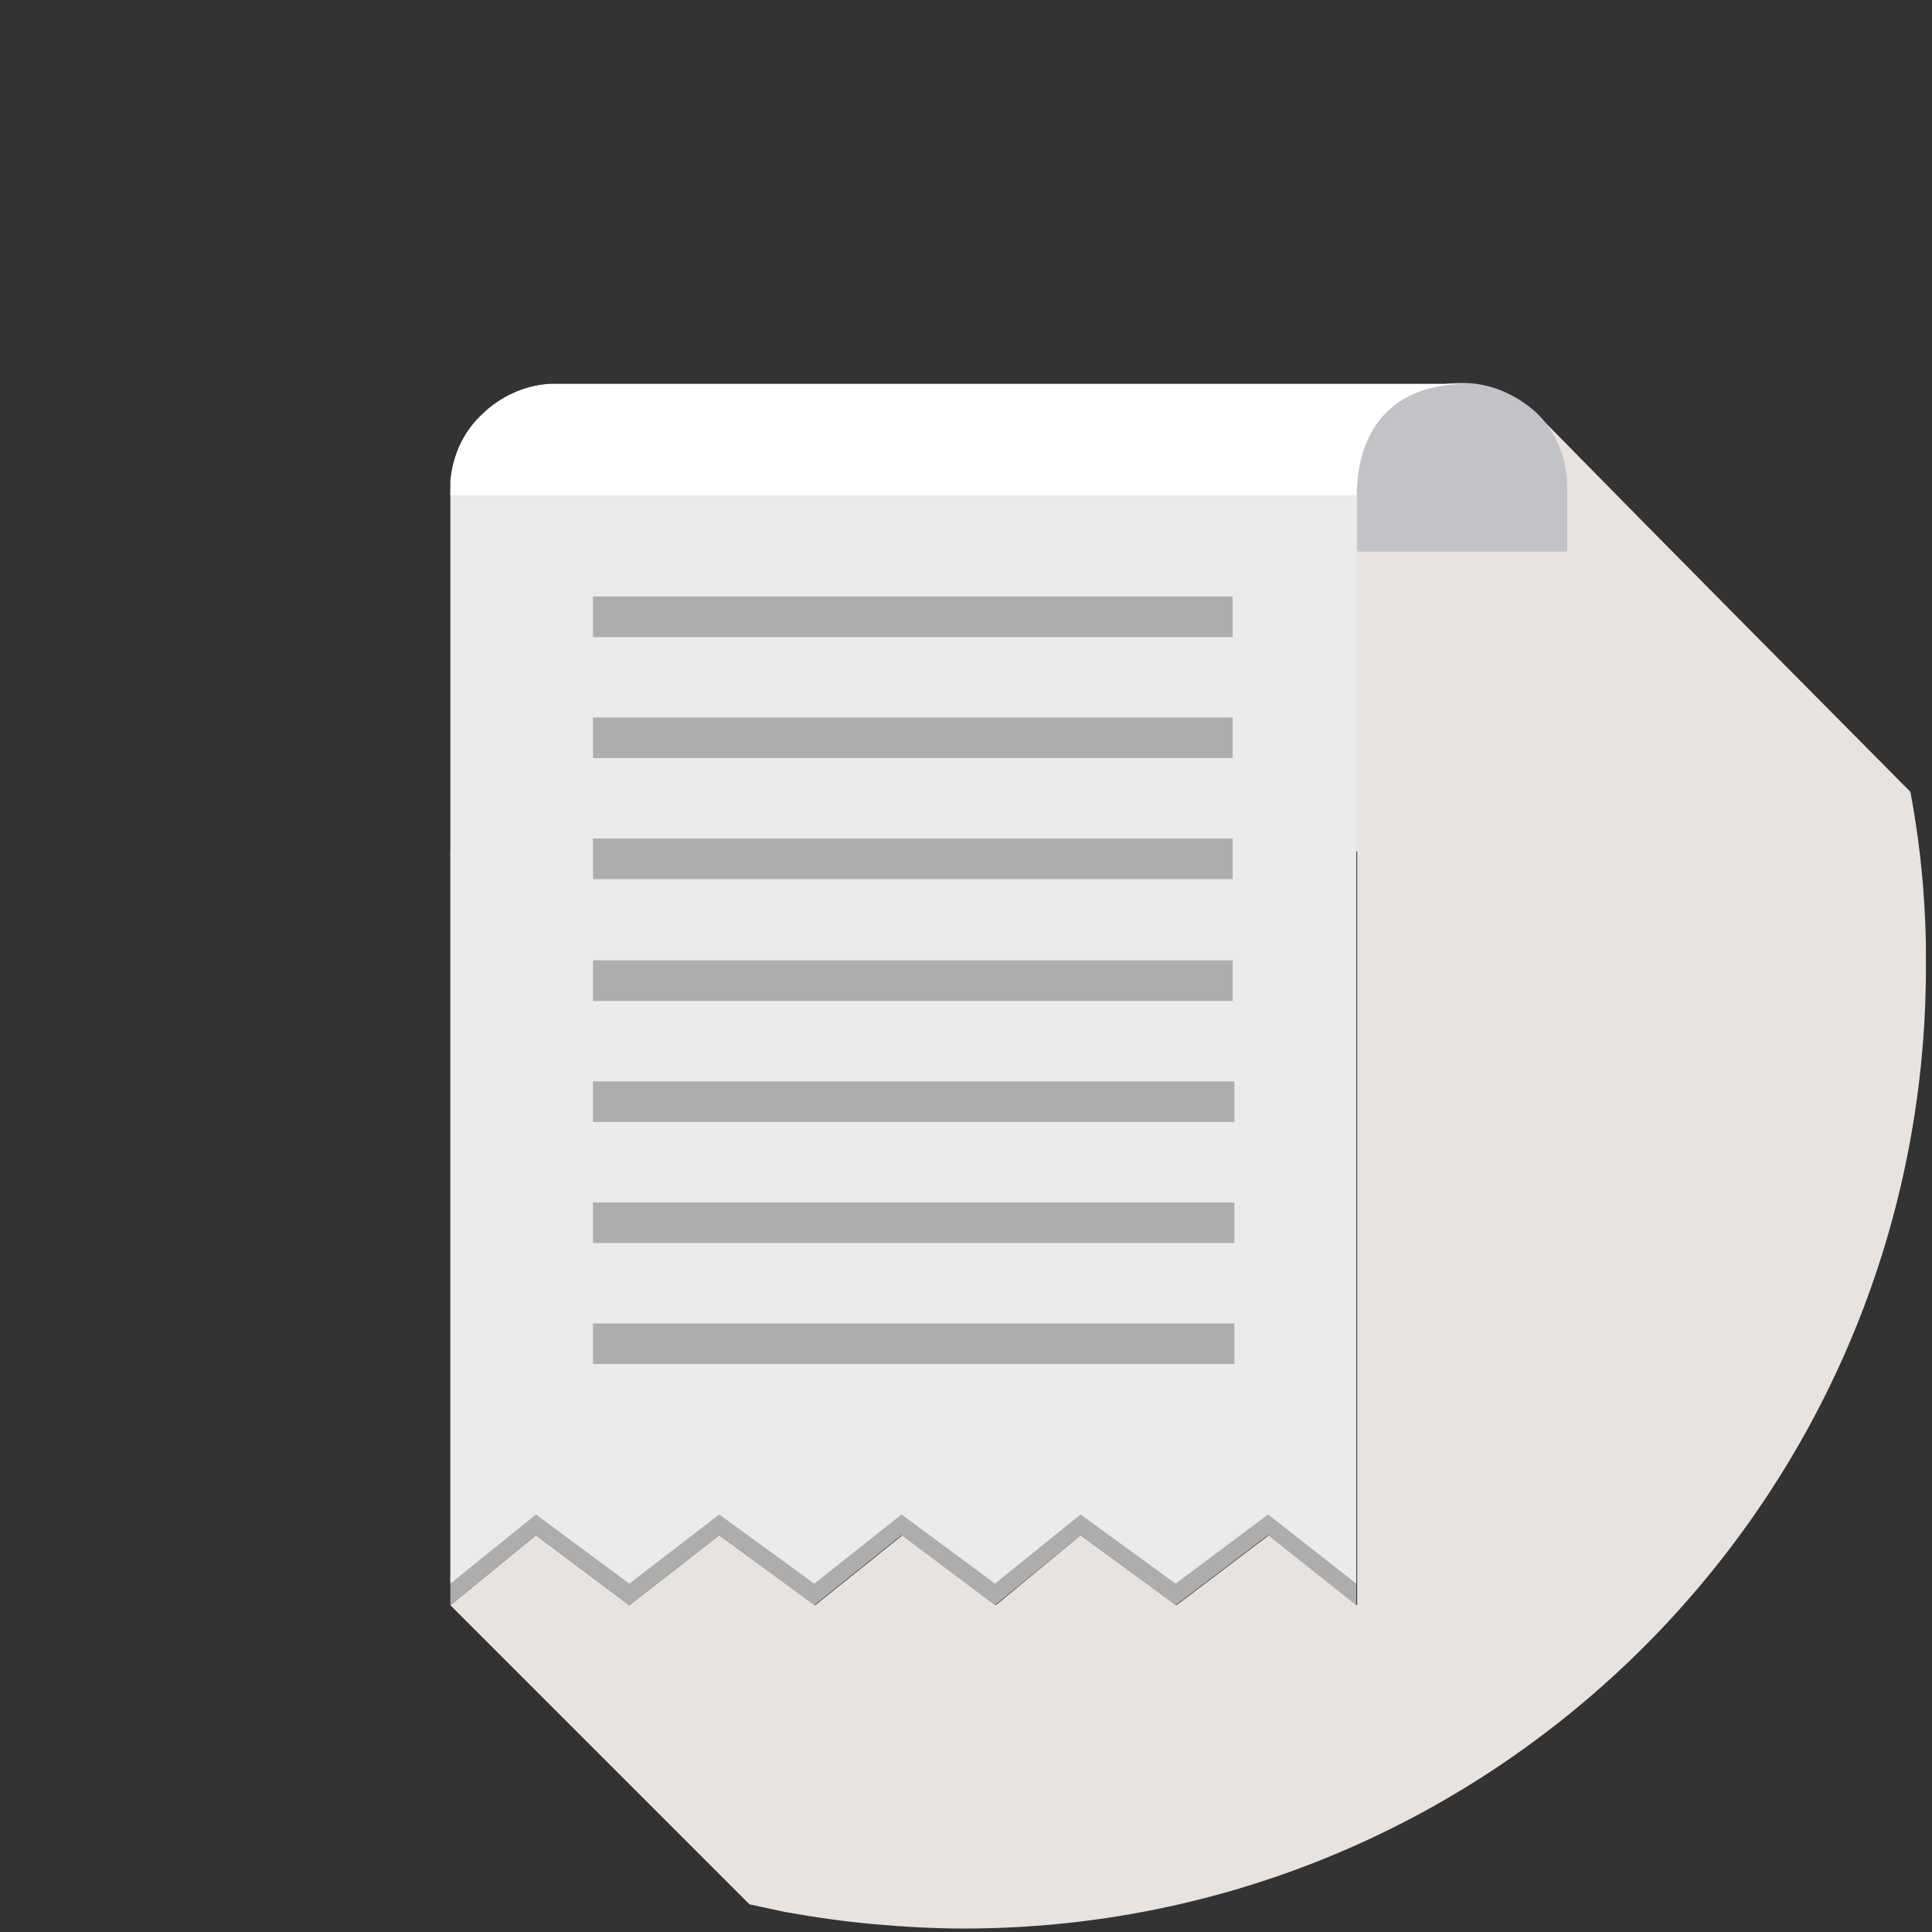
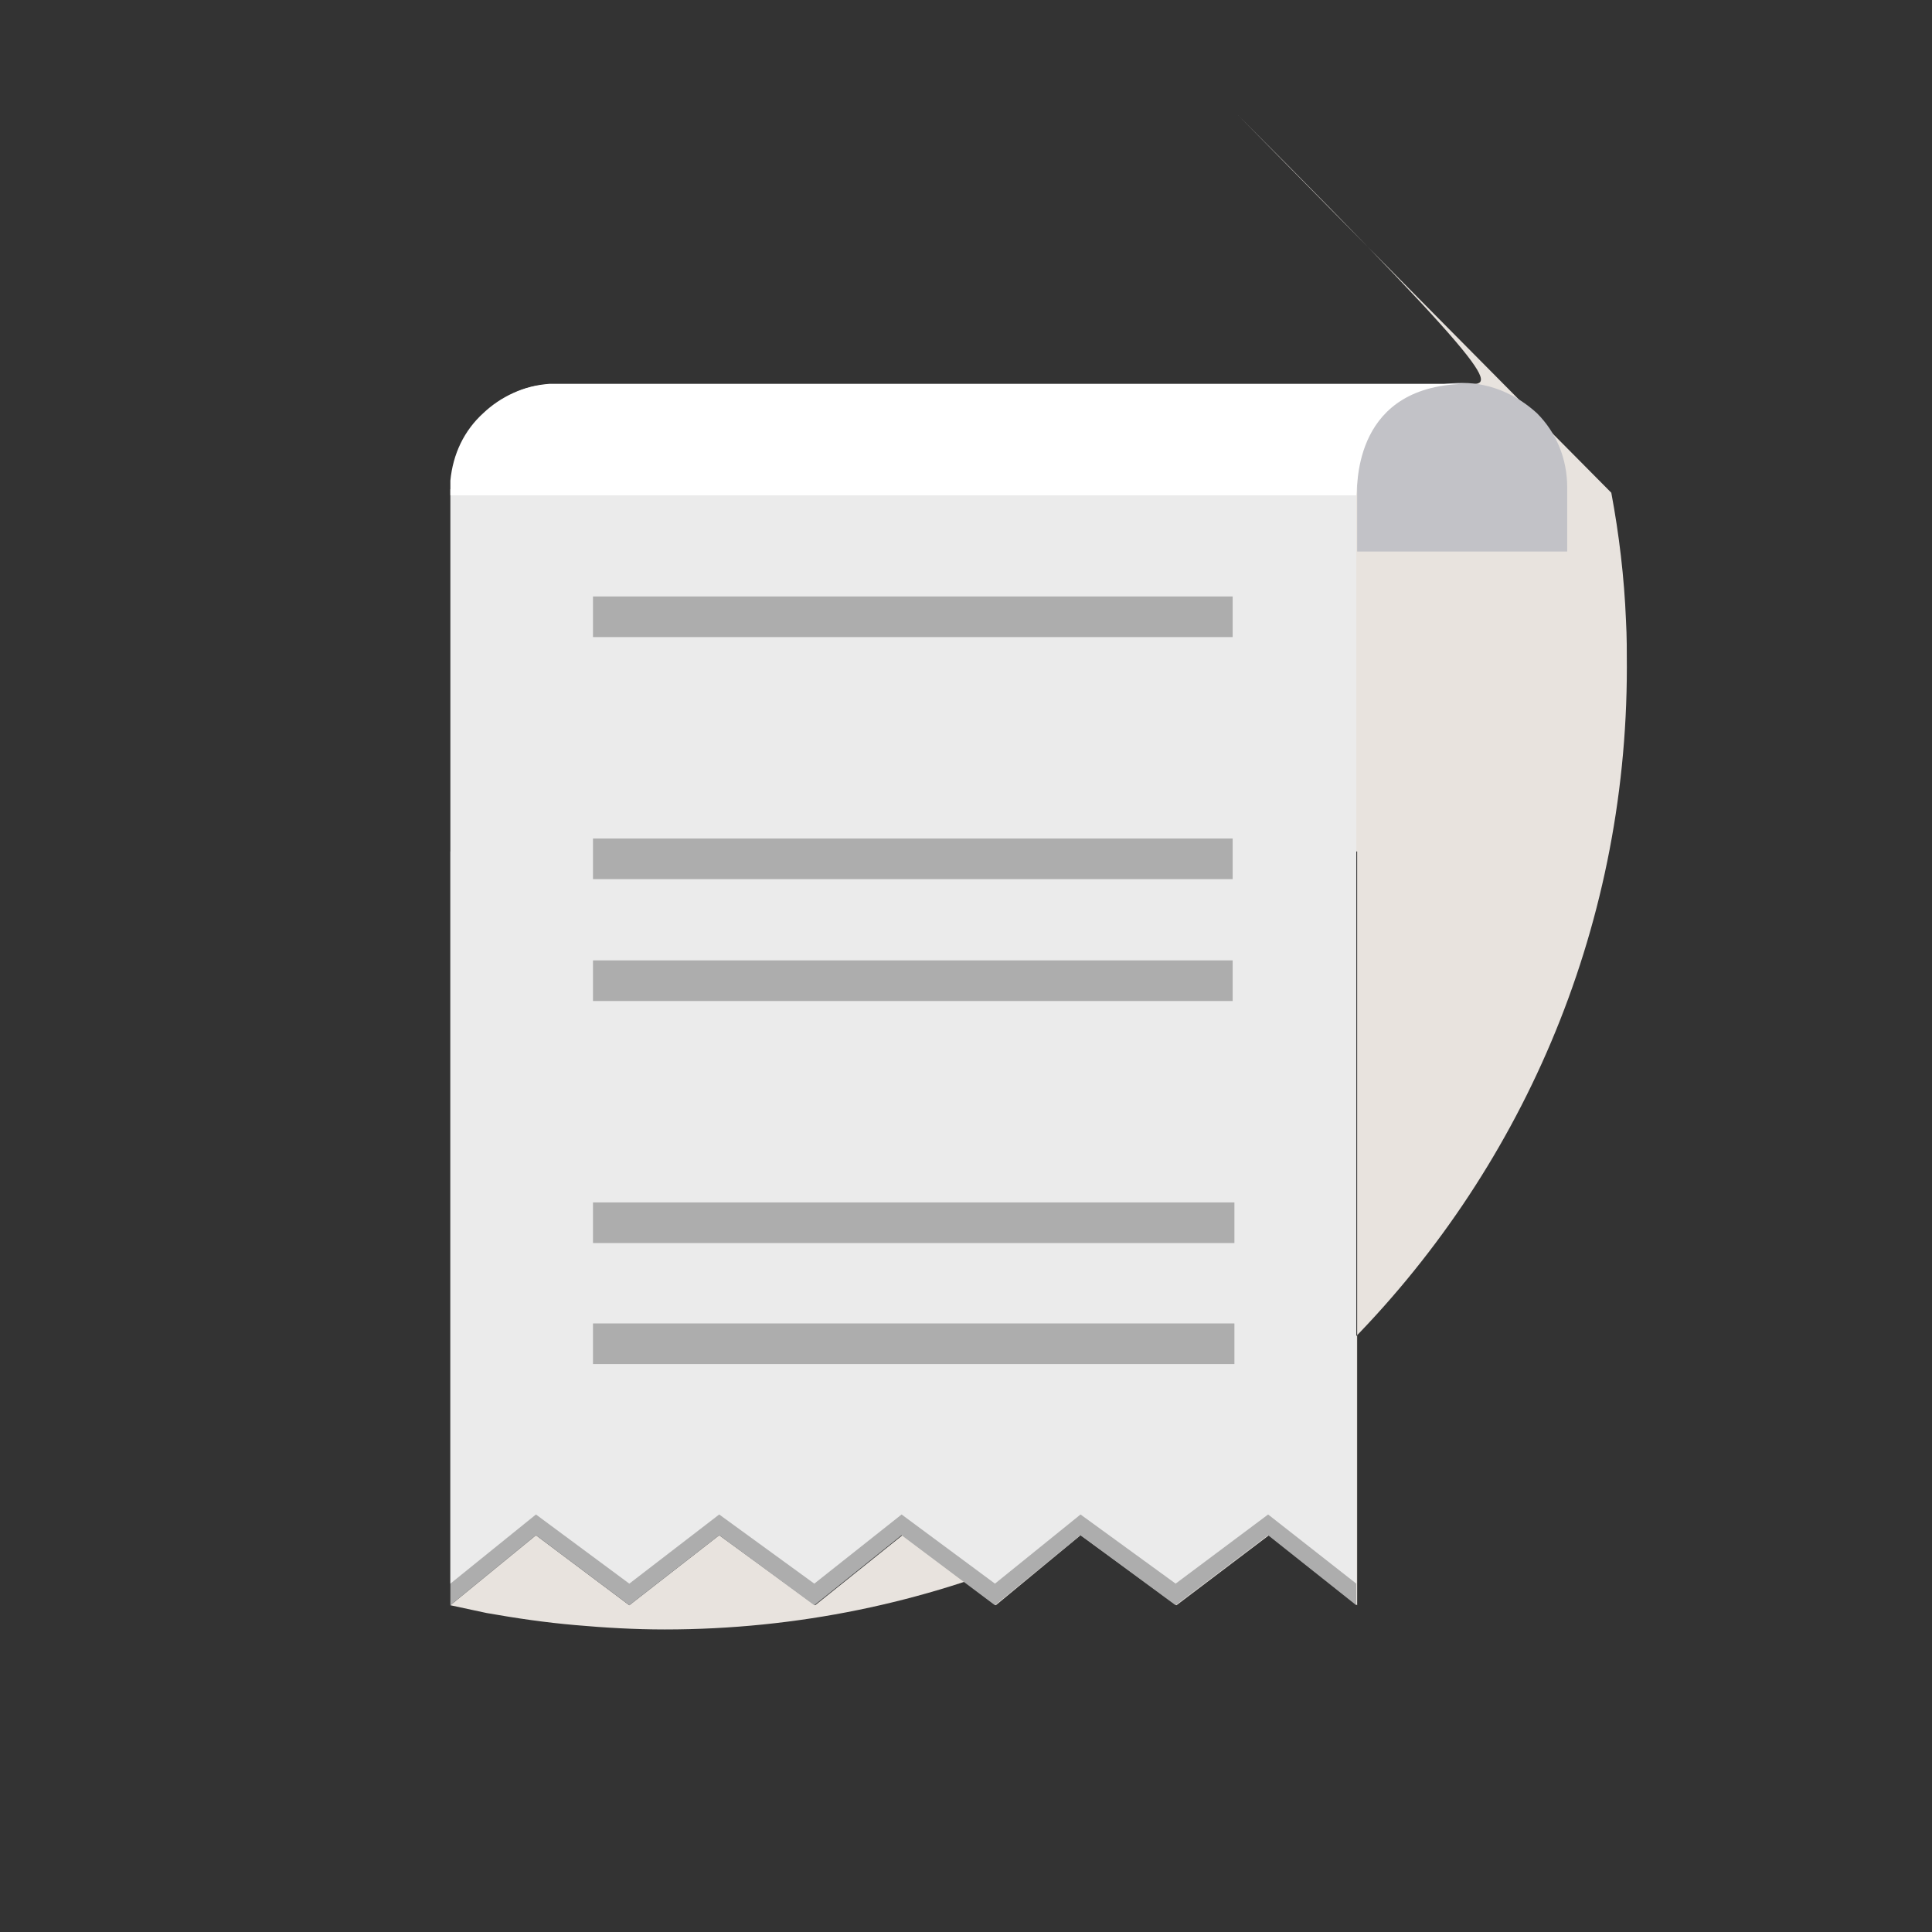
<svg xmlns="http://www.w3.org/2000/svg" xmlns:xlink="http://www.w3.org/1999/xlink" version="1.1" id="Laag_1" x="0px" y="0px" width="223.5px" height="223.5px" viewBox="0 0 223.5 223.5" style="enable-background:new 0 0 223.5 223.5;" xml:space="preserve">
  <rect x="0" y="0" width="223.5" height="223.5" fill="#333333" stroke="none" />
  <style type="text/css">
	.st0{clip-path:url(#SVGID_00000157307875706556555980000014412601018522713225_);fill:#E8E3DE;}
	.st1{clip-path:url(#SVGID_00000157307875706556555980000014412601018522713225_);fill:#C2C2C7;}
	.st2{fill:#CCCCCC;}
	.st3{fill:#ADADAD;}
	.st4{fill:#EBEBEB;}
	.st5{clip-path:url(#SVGID_00000013171622213611389310000011079643243347334047_);fill:#FFFFFF;}
</style>
  <g>
    <defs>
      <rect id="SVGID_1_" x="0" y="0" width="223.5" height="223.5" />
    </defs>
    <clipPath id="SVGID_00000111184844256431798000000003537653800561801912_">
      <use xlink:href="#SVGID_1_" style="overflow:visible;" />
    </clipPath>
-     <path style="clip-path:url(#SVGID_00000111184844256431798000000003537653800561801912_);fill:#E8E3DE;" d="M169.4,44.4   c0.2,0,0.3,0.1,0.5,0.1H63.6c-3,0-5.6,1.5-7.6,3.4c-2.2,2-3.4,4.6-3.8,7.7v130.1V98.5h104.8v87.2l-10.2-8.1l-10.7,8.1l-11.1-8.1   l-9.8,8.1l-10.8-8.1l-10.1,8.1l-11.1-8.1l-10.4,8.1L62,177.6l-9.9,8.1l34.6,34.6c1.4,0.3,2.8,0.6,4.2,0.9c3.4,0.6,6.8,1.1,10.3,1.4   c3.4,0.3,6.8,0.5,10.3,0.5c61.4,0,111.3-49.8,111.3-111.3c0-1.8,0-3.6-0.1-5.4c-0.2-5-0.8-10-1.7-14.8   c-12.2-12.3-26.5-26.7-43.2-43.7C175.6,45.8,172.7,44.5,169.4,44.4" />
+     <path style="clip-path:url(#SVGID_00000111184844256431798000000003537653800561801912_);fill:#E8E3DE;" d="M169.4,44.4   c0.2,0,0.3,0.1,0.5,0.1H63.6c-3,0-5.6,1.5-7.6,3.4c-2.2,2-3.4,4.6-3.8,7.7v130.1V98.5h104.8v87.2l-10.2-8.1l-10.7,8.1l-11.1-8.1   l-9.8,8.1l-10.8-8.1l-10.1,8.1l-11.1-8.1l-10.4,8.1L62,177.6l-9.9,8.1c1.4,0.3,2.8,0.6,4.2,0.9c3.4,0.6,6.8,1.1,10.3,1.4   c3.4,0.3,6.8,0.5,10.3,0.5c61.4,0,111.3-49.8,111.3-111.3c0-1.8,0-3.6-0.1-5.4c-0.2-5-0.8-10-1.7-14.8   c-12.2-12.3-26.5-26.7-43.2-43.7C175.6,45.8,172.7,44.5,169.4,44.4" />
    <path style="clip-path:url(#SVGID_00000111184844256431798000000003537653800561801912_);fill:#C2C2C7;" d="M169.2,44.3   c-6.6,0-12,3.4-12.2,11.9l0,7.6h24.3v-7.4c0-3.4-1.3-6.4-3.5-8.6C175.5,45.7,172.5,44.3,169.2,44.3" />
  </g>
  <path class="st2" d="M52.1,185.7L52.1,185.7L52.1,185.7z" />
  <polygon class="st3" points="156.9,98.5 52.1,98.5 52.1,185.7 62,177.6 72.8,185.7 83.2,177.6 94.2,185.7 104.3,177.6 115.1,185.7   125,177.6 136,185.7 146.7,177.6 156.9,185.7 " />
  <polygon class="st4" points="52.1,56.6 52.1,183.2 62,175.2 72.8,183.2 83.2,175.2 94.2,183.2 104.3,175.2 115.1,183.2 125,175.2   136,183.2 146.7,175.2 156.9,183.2 156.9,56.6 " />
  <g>
    <defs>
      <rect id="SVGID_00000030468500271429451000000001680250083982043582_" x="0" y="0" width="223.5" height="223.5" />
    </defs>
    <clipPath id="SVGID_00000133511907865727141930000007953546540408172221_">
      <use xlink:href="#SVGID_00000030468500271429451000000001680250083982043582_" style="overflow:visible;" />
    </clipPath>
    <path style="clip-path:url(#SVGID_00000133511907865727141930000007953546540408172221_);fill:#FFFFFF;" d="M55.9,47.8   c-2.2,2-3.5,4.7-3.8,7.8v1.7h104.8c0.2-1.2-0.4-12.9,13-12.9H63.6C60.6,44.6,57.9,45.9,55.9,47.8" />
  </g>
  <rect x="68.6" y="69" class="st3" width="74" height="4.7" />
-   <rect x="68.6" y="83" class="st3" width="74" height="4.7" />
  <rect x="68.6" y="97" class="st3" width="74" height="4.7" />
  <rect x="68.6" y="111.1" class="st3" width="74" height="4.7" />
-   <rect x="68.6" y="125.1" class="st3" width="74.2" height="4.7" />
  <rect x="68.6" y="139.1" class="st3" width="74.2" height="4.7" />
  <rect x="68.6" y="153.1" class="st3" width="74.2" height="4.7" />
</svg>